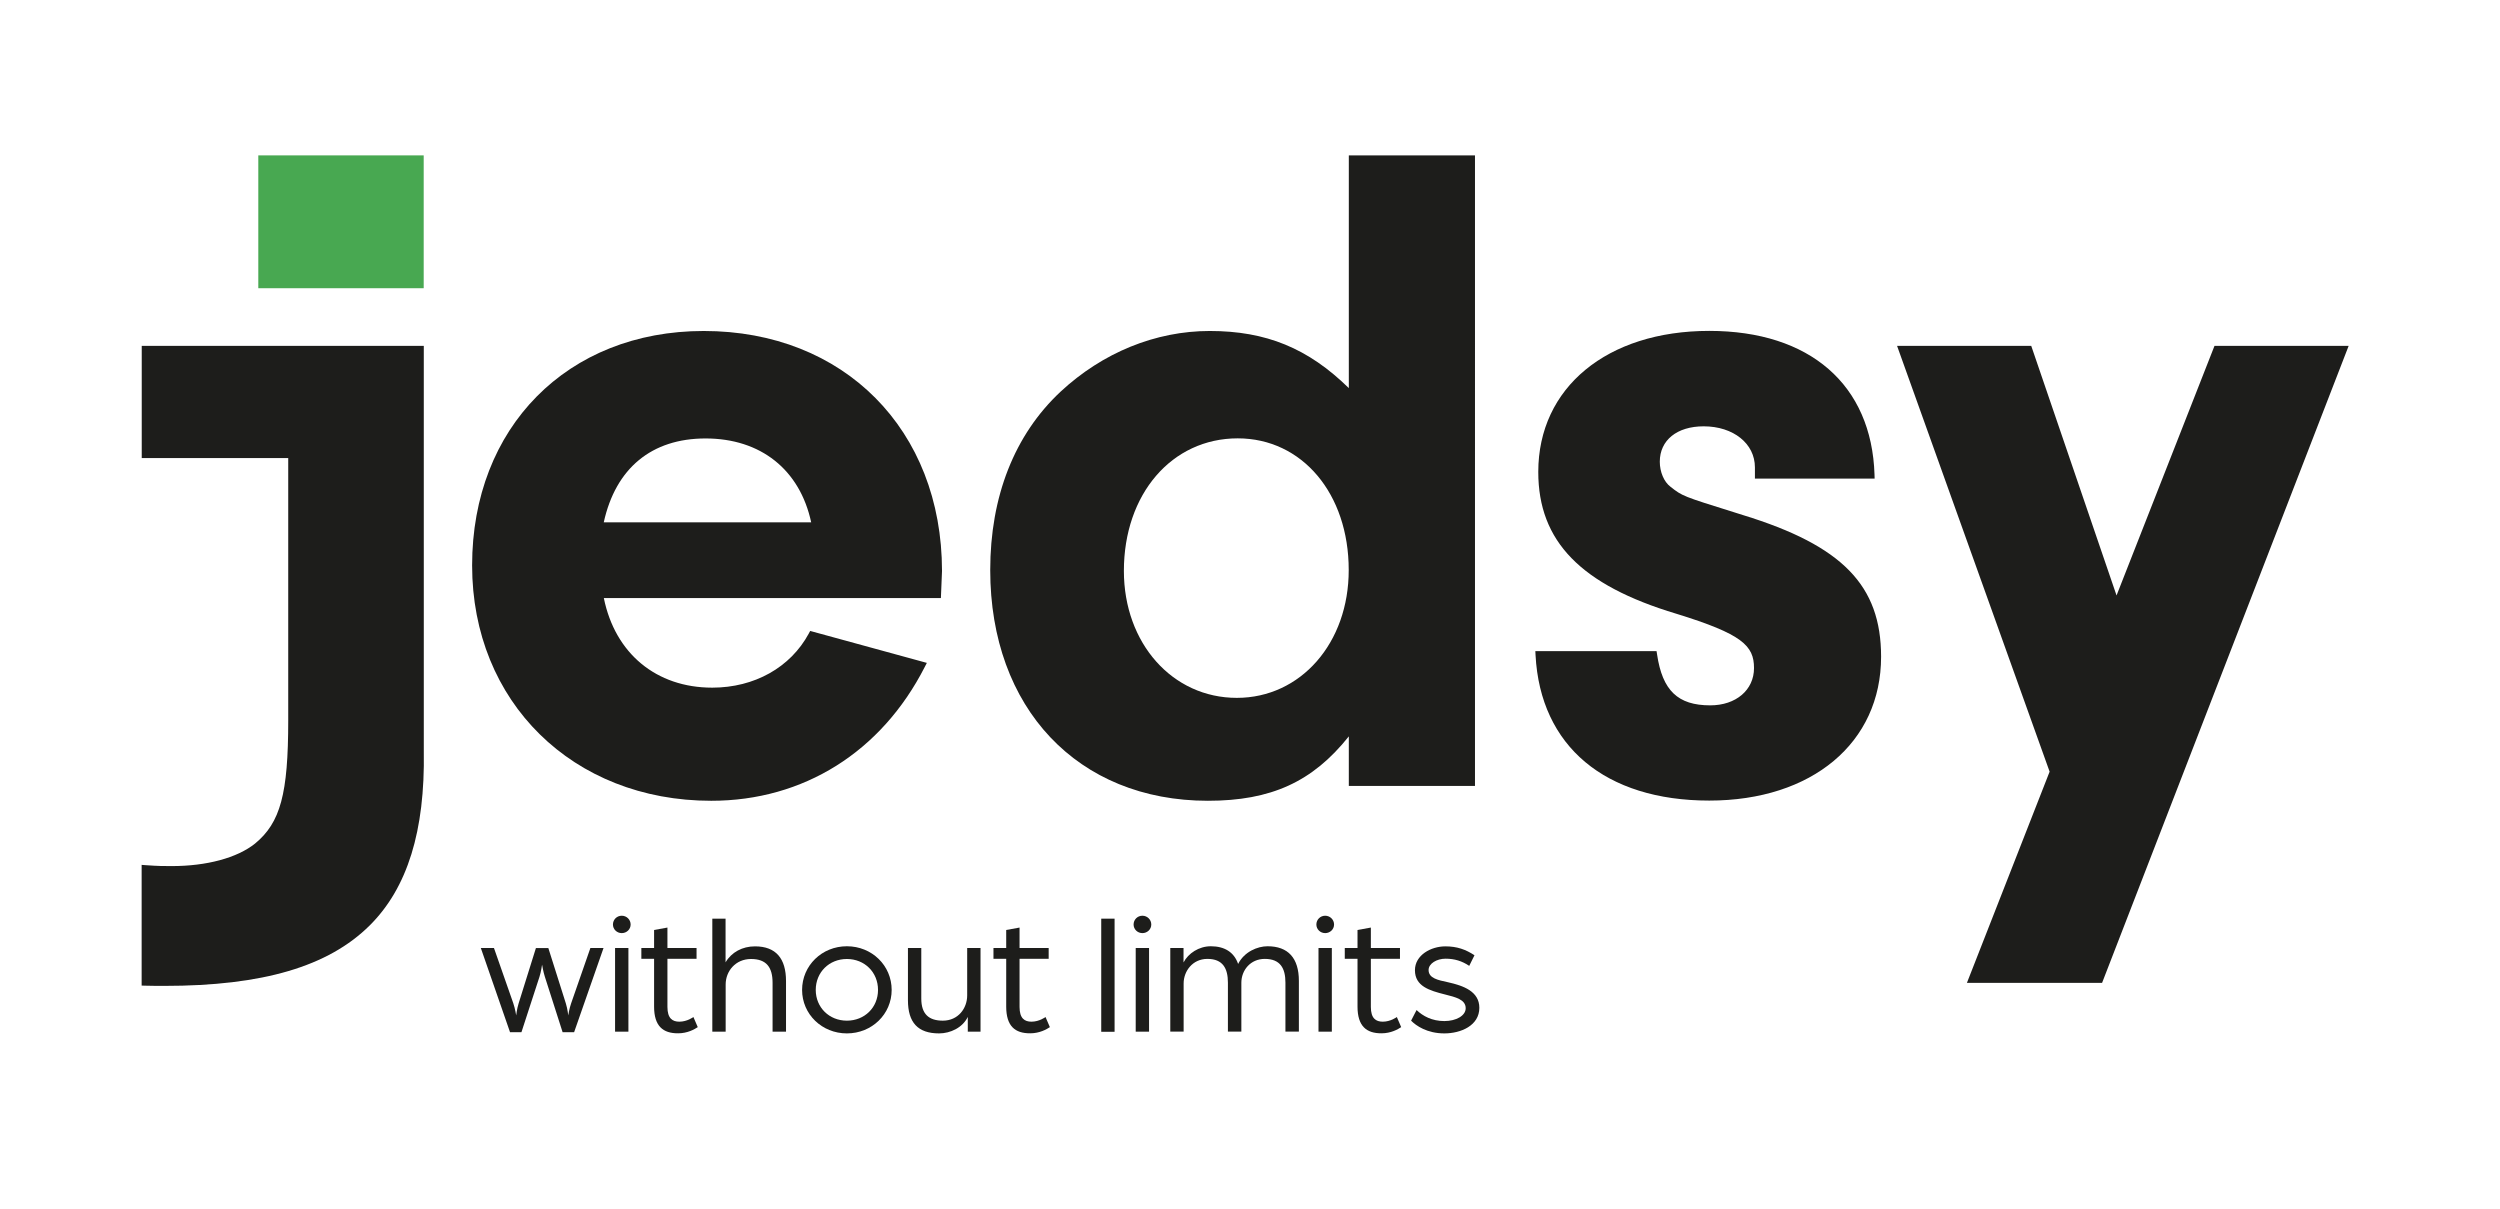
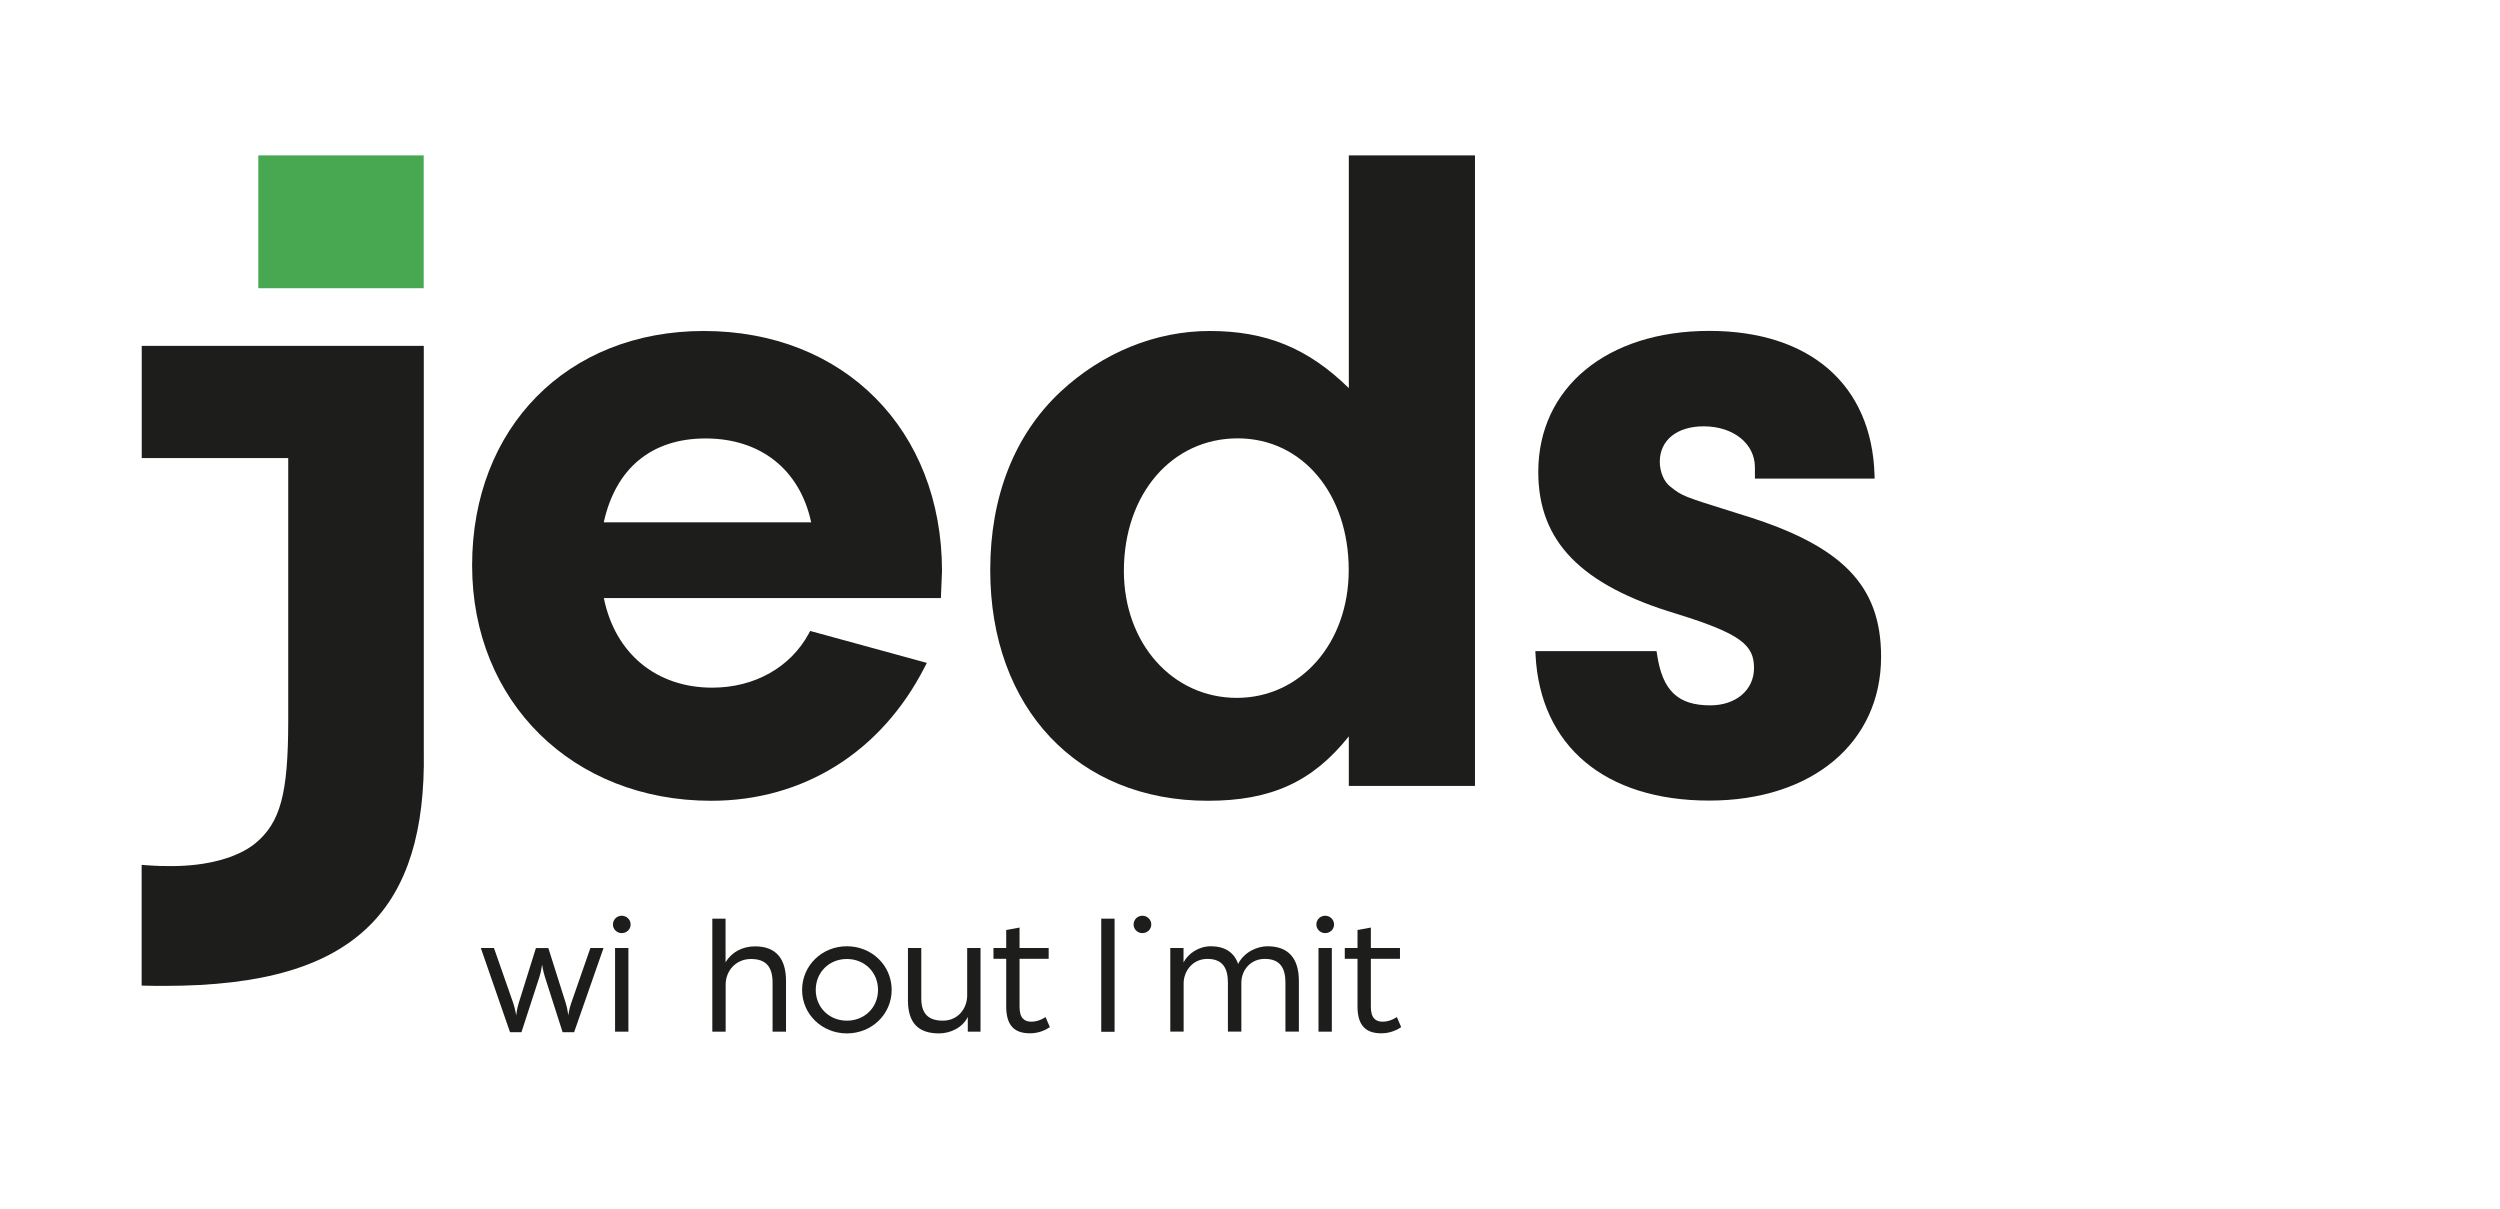
<svg xmlns="http://www.w3.org/2000/svg" version="1.1" id="Ebene_1" x="0px" y="0px" viewBox="0 0 247.29 119.62" style="enable-background:new 0 0 247.29 119.62;" xml:space="preserve">
  <style type="text/css">
	.st0{fill:#1D1D1B;}
	.st1{fill:#48A851;}
</style>
  <g>
    <path class="st0" d="M14.01,45.31h14.5v25.95c0,7.27-0.77,10.11-3.28,12.18c-1.77,1.42-4.78,2.23-8.26,2.23   c-0.83,0-1.28,0-2.56-0.09l-0.4-0.03v11.94l0.37,0.01c0.64,0.02,1.27,0.02,1.88,0.02c9.74,0,16.22-1.92,20.31-5.98   c3.73-3.71,5.48-9.34,5.35-17.23V34.21h-27.9V45.31z" />
    <path class="st0" d="M69.61,32.74c-13.49,0-22.91,9.54-22.91,23.19c0,13.49,9.95,23.28,23.65,23.28c9.12,0,16.82-4.82,21.12-13.23   l0.21-0.41l-11.54-3.16l-0.14,0.26c-1.81,3.35-5.38,5.35-9.55,5.35c-5.53,0-9.61-3.38-10.72-8.86h33.34l0.11-2.68   C93.17,42.5,83.48,32.74,69.61,32.74z M80.24,51.67H59.72c1.18-5.36,4.74-8.3,10.07-8.3C75.25,43.37,79.12,46.46,80.24,51.67z" />
    <path class="st0" d="M133.42,38.39c-4.03-3.95-8.19-5.65-13.76-5.65c-5.36,0-10.6,2.14-14.76,6.01   c-4.55,4.26-6.95,10.36-6.95,17.64c0,13.65,8.65,22.82,21.53,22.82c6.23,0,10.35-1.86,13.94-6.37v4.9h12.48V15.37h-12.48V38.39z    M122.34,69.03c-6.37,0-11.17-5.4-11.17-12.56c0-7.6,4.74-13.11,11.26-13.11c6.37,0,10.98,5.47,10.98,13.02   C133.42,63.6,128.66,69.03,122.34,69.03z" />
    <path class="st0" d="M172.41,50.95l-0.76-0.24c-5.19-1.62-5.25-1.64-6.42-2.57c-0.63-0.47-1.05-1.46-1.05-2.47   c0-2.13,1.7-3.5,4.34-3.5c2.94,0,5.07,1.71,5.07,4.06v1.11h11.84l-0.01-0.39c-0.28-8.9-6.4-14.22-16.35-14.22   c-10.11,0-16.91,5.61-16.91,13.95c0,6.87,4.21,11.19,13.66,14.03c6.52,2.01,7.68,3.16,7.68,5.37c0,2.17-1.78,3.69-4.33,3.69   c-3.2,0-4.73-1.46-5.26-5.04l-0.05-0.32h-11.99l0.02,0.39c0.47,9.01,6.89,14.39,17.18,14.39c10.17,0,17-5.72,17-14.23   C186.07,57.91,182.24,53.97,172.41,50.95z" />
-     <polygon class="st0" points="219.05,34.21 209.36,58.9 201.01,34.47 200.92,34.21 187.65,34.21 202.74,76.33 194.56,97.22    207.93,97.22 232.32,34.21  " />
    <g>
      <rect x="25.55" y="15.37" class="st1" width="16.36" height="13.14" />
    </g>
    <g>
      <path class="st0" d="M47.56,93.77h1.3l1.91,5.46c0.19,0.56,0.29,1.21,0.29,1.21s0.07-0.65,0.24-1.19l1.71-5.47h1.23l1.73,5.47    c0.17,0.54,0.24,1.19,0.24,1.19s0.09-0.65,0.29-1.21l1.9-5.46h1.3l-2.91,8.33h-1.14l-1.75-5.47c-0.16-0.48-0.28-1.21-0.28-1.21    s-0.1,0.73-0.26,1.21l-1.78,5.47h-1.13L47.56,93.77z" />
      <path class="st0" d="M60.63,91.45c0-0.48,0.38-0.87,0.87-0.87s0.88,0.39,0.88,0.87s-0.4,0.85-0.88,0.85S60.63,91.92,60.63,91.45z     M60.84,93.77h1.32v8.28h-1.32V93.77z" />
-       <path class="st0" d="M64.7,99.57v-4.73h-1.26v-1.07h1.26v-1.78l1.32-0.24v2.02h2.88v1.07h-2.88v4.76c0,1.14,0.5,1.46,1.18,1.46    c0.78,0,1.39-0.46,1.39-0.46l0.43,1c-0.33,0.22-1.02,0.61-1.94,0.61C65.59,102.22,64.7,101.51,64.7,99.57z" />
      <path class="st0" d="M70.45,90.87h1.32v4.32c0.59-1,1.66-1.58,2.91-1.58c2.08,0,3.07,1.21,3.07,3.43v5.01h-1.33v-4.84    c0-1.53-0.61-2.35-2.13-2.35c-1.54,0-2.51,1.21-2.51,2.52v4.67h-1.32V90.87z" />
      <path class="st0" d="M79.34,97.92c0-2.41,1.96-4.32,4.43-4.32s4.43,1.9,4.43,4.32c0,2.4-1.96,4.3-4.43,4.3    S79.34,100.32,79.34,97.92z M86.85,97.92c0-1.75-1.33-3.06-3.08-3.06c-1.75,0-3.08,1.31-3.08,3.06c0,1.73,1.33,3.04,3.08,3.04    C85.52,100.96,86.85,99.66,86.85,97.92z" />
      <path class="st0" d="M89.81,98.94v-5.17h1.32v5c0,1.55,0.76,2.19,2.13,2.19c1.52,0,2.41-1.22,2.41-2.5v-4.69h1.32v8.28h-1.26    v-1.46c-0.52,1.07-1.73,1.63-2.84,1.63C90.8,102.22,89.81,101.15,89.81,98.94z" />
      <path class="st0" d="M99.53,99.57v-4.73h-1.26v-1.07h1.26v-1.78l1.32-0.24v2.02h2.88v1.07h-2.88v4.76c0,1.14,0.5,1.46,1.18,1.46    c0.78,0,1.39-0.46,1.39-0.46l0.43,1c-0.33,0.22-1.02,0.61-1.94,0.61C100.41,102.22,99.53,101.51,99.53,99.57z" />
      <path class="st0" d="M108.93,90.87h1.32v11.19h-1.32V90.87z" />
-       <path class="st0" d="M112.13,91.45c0-0.48,0.38-0.87,0.87-0.87s0.88,0.39,0.88,0.87s-0.4,0.85-0.88,0.85    S112.13,91.92,112.13,91.45z M112.34,93.77h1.32v8.28h-1.32V93.77z" />
+       <path class="st0" d="M112.13,91.45c0-0.48,0.38-0.87,0.87-0.87s0.88,0.39,0.88,0.87s-0.4,0.85-0.88,0.85    S112.13,91.92,112.13,91.45z M112.34,93.77h1.32v8.28V93.77z" />
      <path class="st0" d="M115.75,93.77h1.32v1.43c0.47-0.9,1.52-1.6,2.7-1.6c1.35,0,2.3,0.58,2.7,1.75c0.61-1.21,1.92-1.75,2.91-1.75    c2.03,0,3.1,1.16,3.1,3.43v5.01h-1.33v-4.84c0-1.41-0.5-2.35-2.04-2.35c-1.42,0-2.32,1.12-2.32,2.36v4.83h-1.33v-4.84    c0-1.41-0.5-2.35-2.03-2.35c-1.47,0-2.35,1.22-2.35,2.43v4.76h-1.32V93.77z" />
      <path class="st0" d="M130.21,91.45c0-0.48,0.38-0.87,0.87-0.87s0.88,0.39,0.88,0.87s-0.4,0.85-0.88,0.85    S130.21,91.92,130.21,91.45z M130.42,93.77h1.32v8.28h-1.32V93.77z" />
      <path class="st0" d="M134.28,99.57v-4.73h-1.26v-1.07h1.26v-1.78l1.32-0.24v2.02h2.88v1.07h-2.88v4.76c0,1.14,0.5,1.46,1.18,1.46    c0.78,0,1.39-0.46,1.39-0.46l0.43,1c-0.33,0.22-1.02,0.61-1.94,0.61C135.17,102.22,134.28,101.51,134.28,99.57z" />
-       <path class="st0" d="M139.58,100.96l0.54-1.05c0.62,0.59,1.52,1.09,2.75,1.09c1.16,0,2.11-0.53,2.11-1.27    c0-0.87-1.02-1.1-2.04-1.36c-1.56-0.39-2.98-0.82-2.98-2.4c0-1.5,1.59-2.36,3.01-2.36c1.16,0,2.01,0.31,2.88,0.88l-0.52,1.05    c-0.71-0.48-1.46-0.71-2.34-0.71c-0.87,0-1.68,0.48-1.68,1.12c0,0.82,0.94,1,1.92,1.21c1.52,0.34,3.1,0.9,3.1,2.53    c0,1.75-1.82,2.53-3.46,2.53C141.16,102.22,140.07,101.46,139.58,100.96z" />
    </g>
  </g>
</svg>